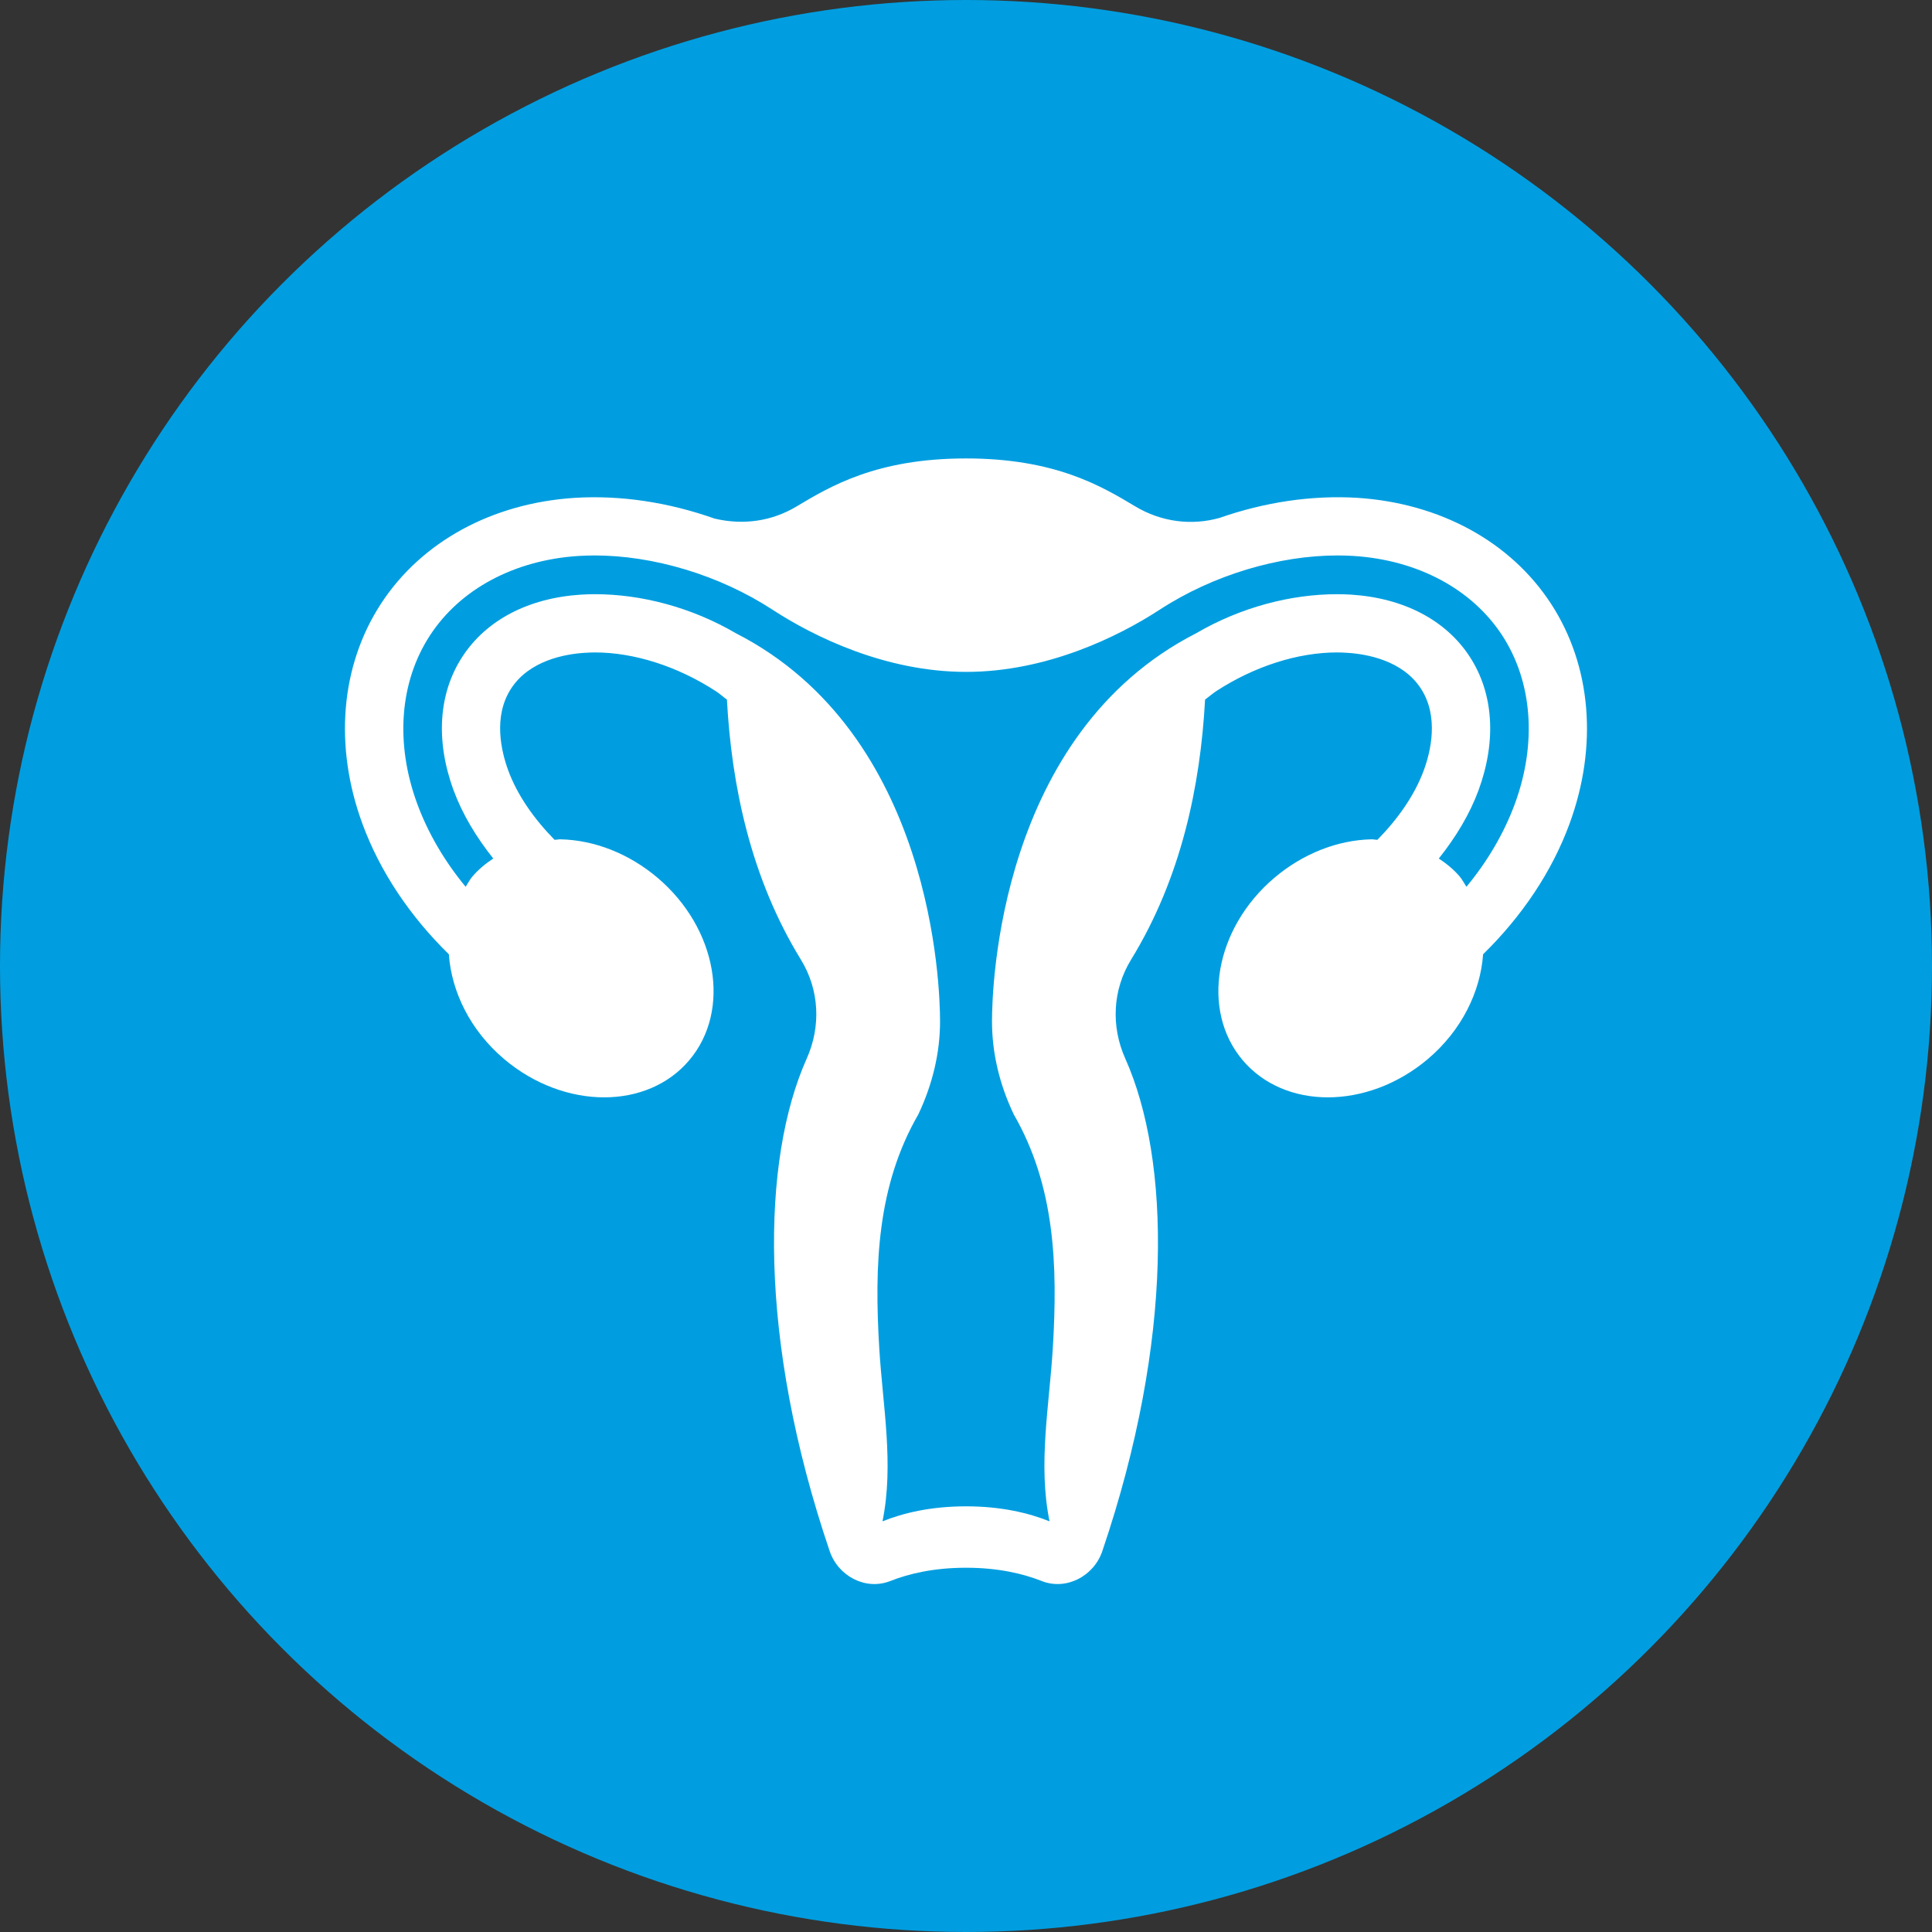
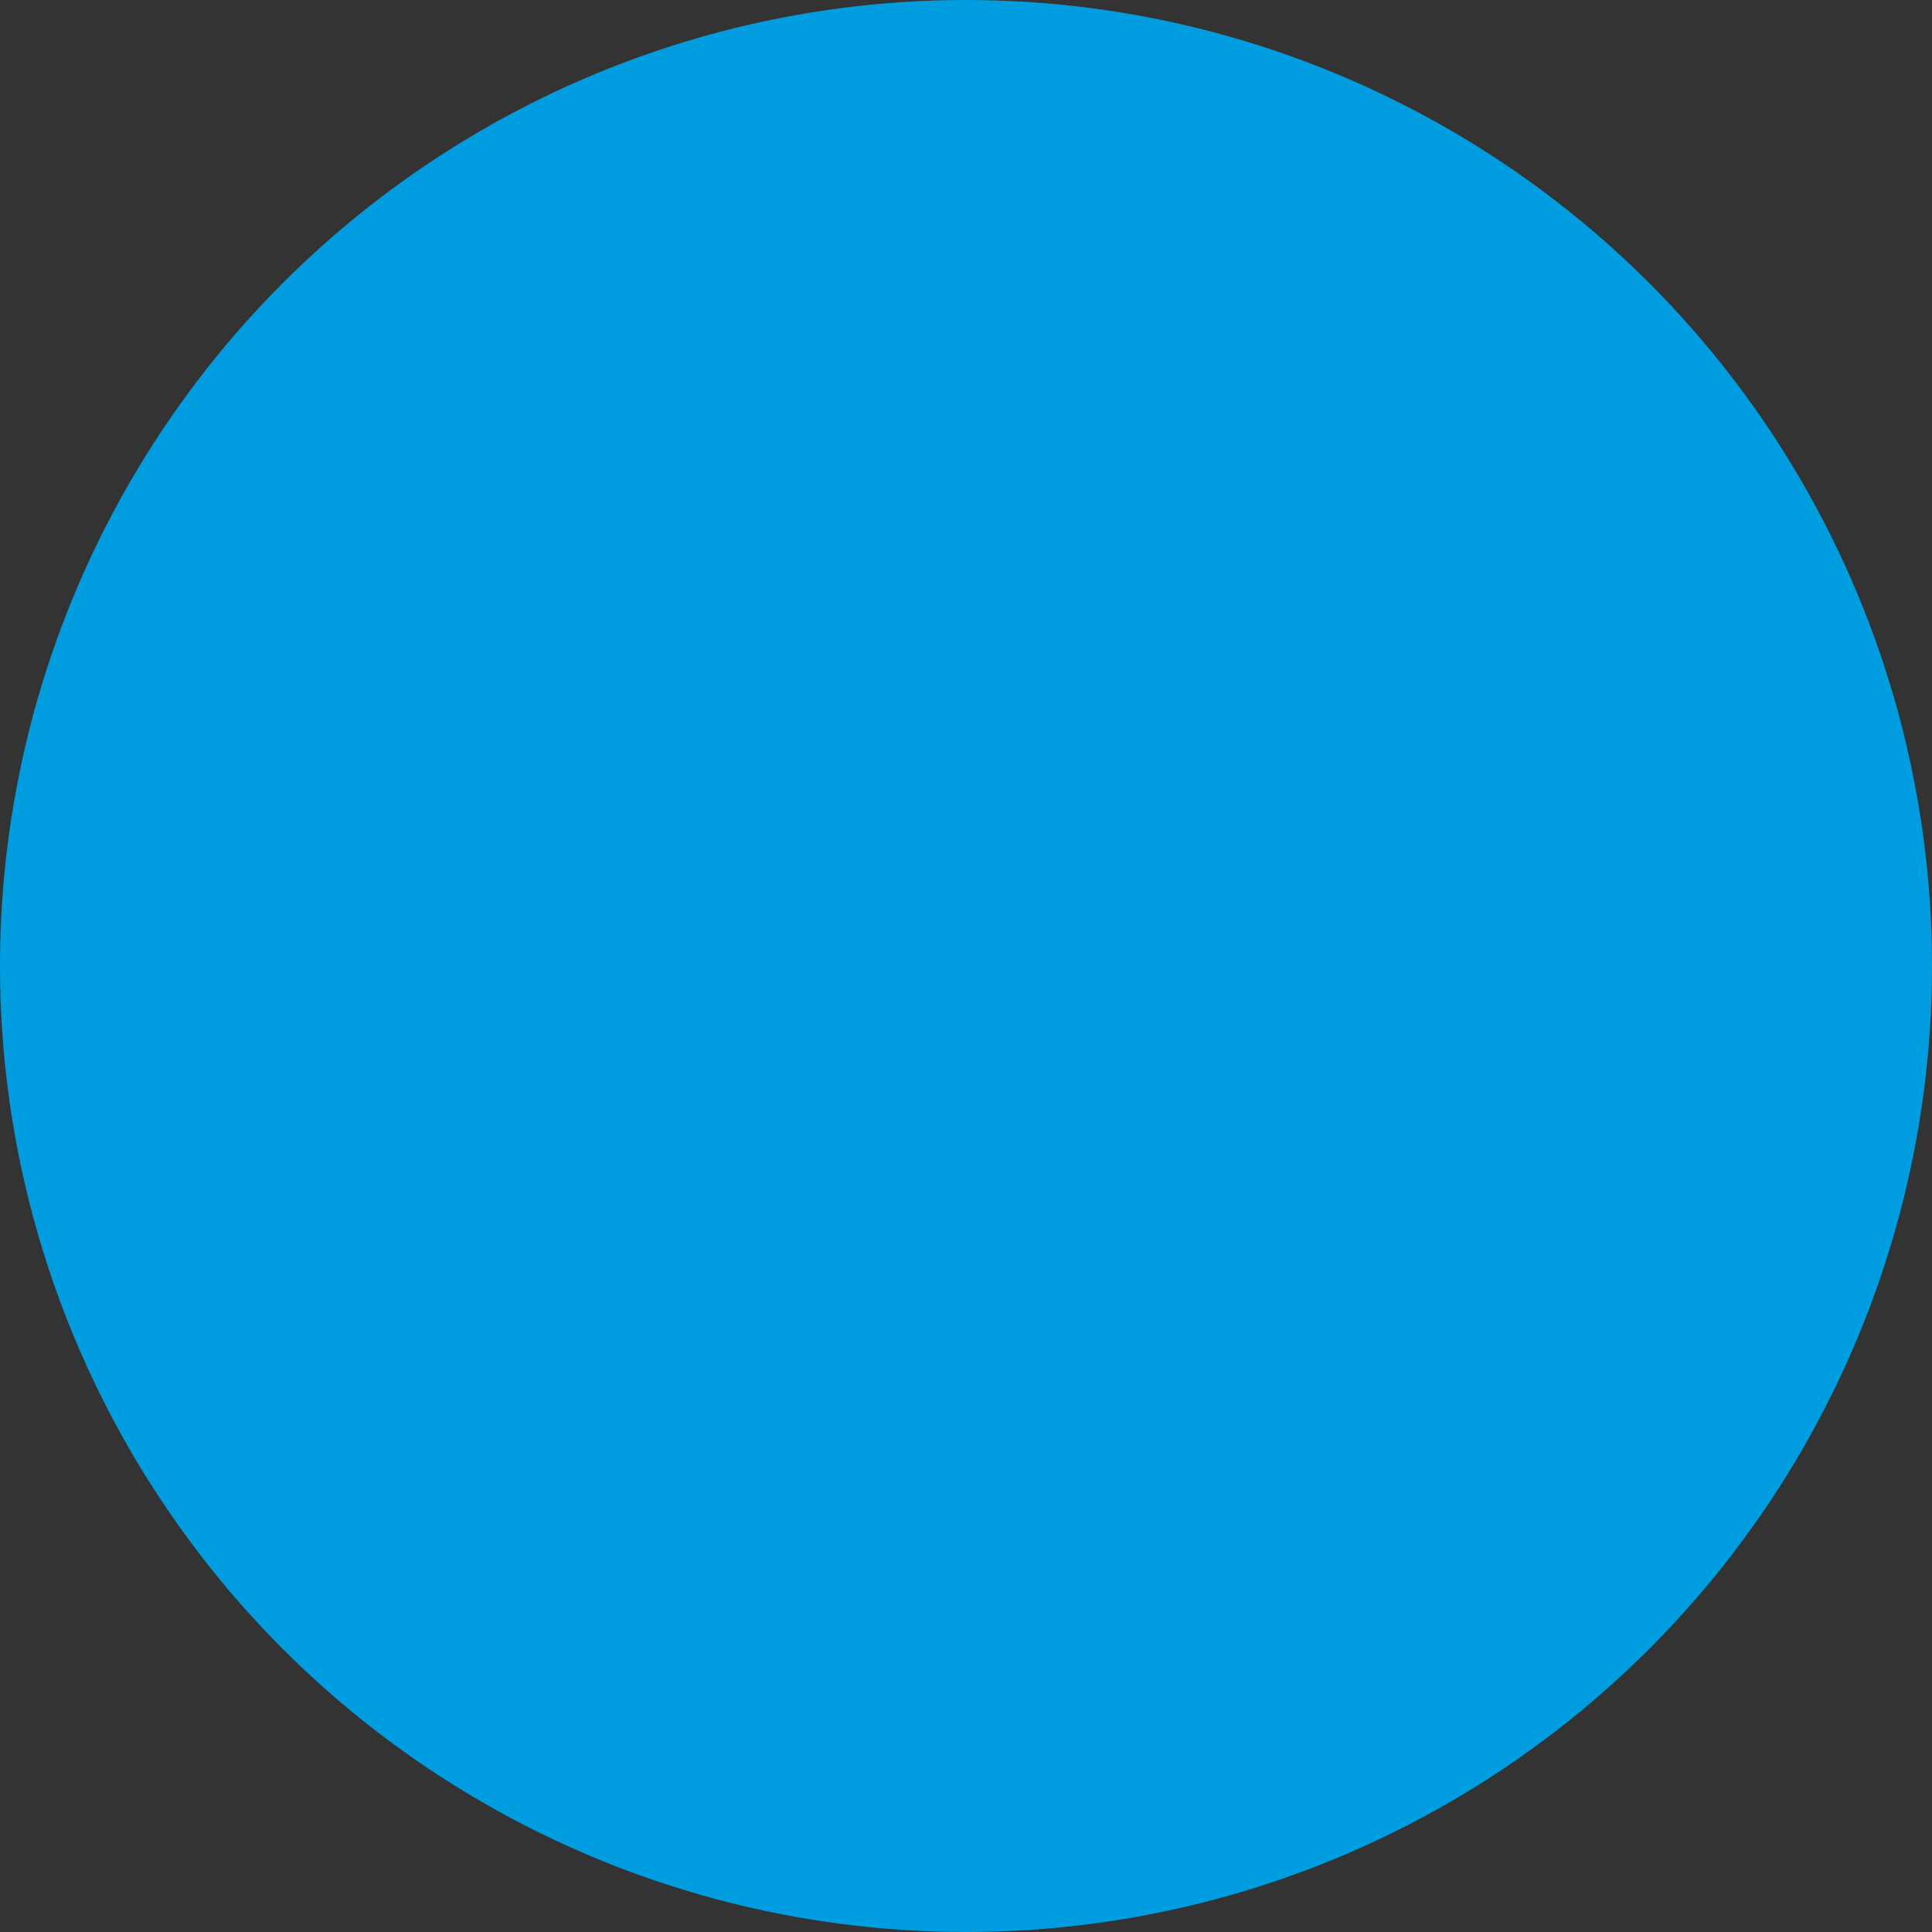
<svg xmlns="http://www.w3.org/2000/svg" version="1.1" x="0px" y="0px" width="70px" height="70px" viewBox="0 0 70 70" enable-background="new 0 0 70 70" xml:space="preserve">
  <rect x="0" y="0" width="70" height="70" fill="#333333" stroke="none" />
  <g id="Ebene_6_Kopie_Kopie_Kopie_Kopie">
    <circle fill="#009EE0" cx="35" cy="35" r="35" />
  </g>
  <g id="Ebene_15">
-     <path fill="#FFFFFF" d="M56.196,21.874c-1.462-2.245-4.021-3.644-7.021-3.837c-1.649-0.1-3.349,0.156-4.991,0.728   c-1.013,0.286-2.111,0.147-3.05-0.417c-1.224-0.733-2.9-1.738-6.135-1.738c-3.233,0-4.91,1.005-6.135,1.738   c-0.89,0.535-1.926,0.689-2.972,0.442c-1.667-0.59-3.393-0.854-5.069-0.752c-2.999,0.193-5.559,1.593-7.02,3.837   c-1.464,2.247-1.708,5.156-0.67,7.977c0.636,1.73,1.721,3.345,3.13,4.723c0.095,1.351,0.771,2.753,2,3.795   c1.093,0.924,2.401,1.389,3.625,1.389c1.203,0,2.327-0.447,3.085-1.345c1.531-1.811,1.015-4.777-1.15-6.612   c-1.029-0.87-2.278-1.365-3.52-1.392c-0.07,0-0.138,0.017-0.209,0.019c-0.755-0.769-1.354-1.628-1.681-2.518   c-0.245-0.67-0.559-1.944,0.106-2.964c0.662-1.019,1.956-1.25,2.667-1.294c0.122-0.008,0.247-0.014,0.372-0.014   c1.419,0,2.993,0.503,4.378,1.404c0.143,0.093,0.266,0.206,0.402,0.305c0.169,3.132,0.867,6.468,2.678,9.418   c0.673,1.096,0.736,2.419,0.212,3.591c-1.636,3.653-1.77,10.178,0.833,17.843c0.308,0.91,1.309,1.437,2.202,1.081   c0.662-0.261,1.564-0.479,2.737-0.479c1.172,0,2.075,0.218,2.736,0.479c0.894,0.355,1.895-0.171,2.203-1.081   c2.603-7.665,2.468-14.189,0.833-17.843c-0.525-1.172-0.462-2.495,0.211-3.591c1.812-2.95,2.509-6.286,2.679-9.418   c0.136-0.099,0.261-0.212,0.401-0.305c1.385-0.901,2.958-1.404,4.381-1.404c0.123,0,0.247,0.005,0.37,0.014   c0.712,0.044,2.005,0.275,2.667,1.294c0.664,1.02,0.352,2.294,0.105,2.964c-0.327,0.89-0.926,1.749-1.681,2.518   c-0.07-0.002-0.138-0.019-0.209-0.019c-1.241,0.027-2.491,0.522-3.52,1.392c-2.167,1.835-2.682,4.801-1.151,6.612   c0.76,0.897,1.883,1.345,3.086,1.345c1.224,0,2.531-0.465,3.624-1.389c1.229-1.042,1.905-2.444,2-3.795   c1.409-1.378,2.494-2.993,3.13-4.723C57.902,27.03,57.66,24.121,56.196,21.874z M54.887,29.123   c-0.393,1.064-0.989,2.081-1.755,3.007c-0.081-0.123-0.147-0.257-0.244-0.372c-0.219-0.257-0.479-0.468-0.757-0.652   c0.62-0.778,1.121-1.611,1.438-2.47c0.659-1.795,0.546-3.516-0.317-4.841c-0.864-1.328-2.393-2.127-4.295-2.25   c-0.169-0.011-0.341-0.016-0.515-0.016c-1.672,0-3.49,0.473-5.099,1.413c-7.156,3.654-7.401,12.839-7.401,14.06   c0,1.135,0.264,2.272,0.788,3.374c1.49,2.583,1.599,5.449,1.415,8.481c-0.128,2.074-0.54,4.201-0.118,6.264   c-0.743-0.299-1.742-0.544-3.026-0.544s-2.284,0.245-3.027,0.544c0.422-2.063,0.009-4.189-0.116-6.264   c-0.183-3.032-0.077-5.898,1.415-8.481c0.521-1.102,0.787-2.239,0.787-3.374c0-1.221-0.245-10.406-7.401-14.06   c-1.608-0.94-3.427-1.413-5.099-1.413c-0.173,0-0.345,0.005-0.514,0.016c-1.903,0.123-3.43,0.922-4.294,2.25   c-0.864,1.325-0.977,3.046-0.317,4.841c0.316,0.857,0.817,1.692,1.437,2.47c-0.279,0.184-0.539,0.396-0.756,0.652   c-0.098,0.115-0.164,0.249-0.245,0.372c-0.765-0.927-1.362-1.943-1.754-3.007c-0.806-2.191-0.638-4.413,0.458-6.095   c1.095-1.684,3.06-2.735,5.389-2.885c0.185-0.011,0.382-0.018,0.578-0.018c2.122,0,4.506,0.7,6.456,1.971   c1.501,0.978,4.094,2.248,7.005,2.248s5.504-1.27,7.006-2.248c1.949-1.271,4.334-1.971,6.456-1.971   c0.195,0,0.392,0.007,0.577,0.018c2.329,0.149,4.293,1.201,5.39,2.885C55.524,24.71,55.691,26.931,54.887,29.123z" />
-   </g>
+     </g>
</svg>